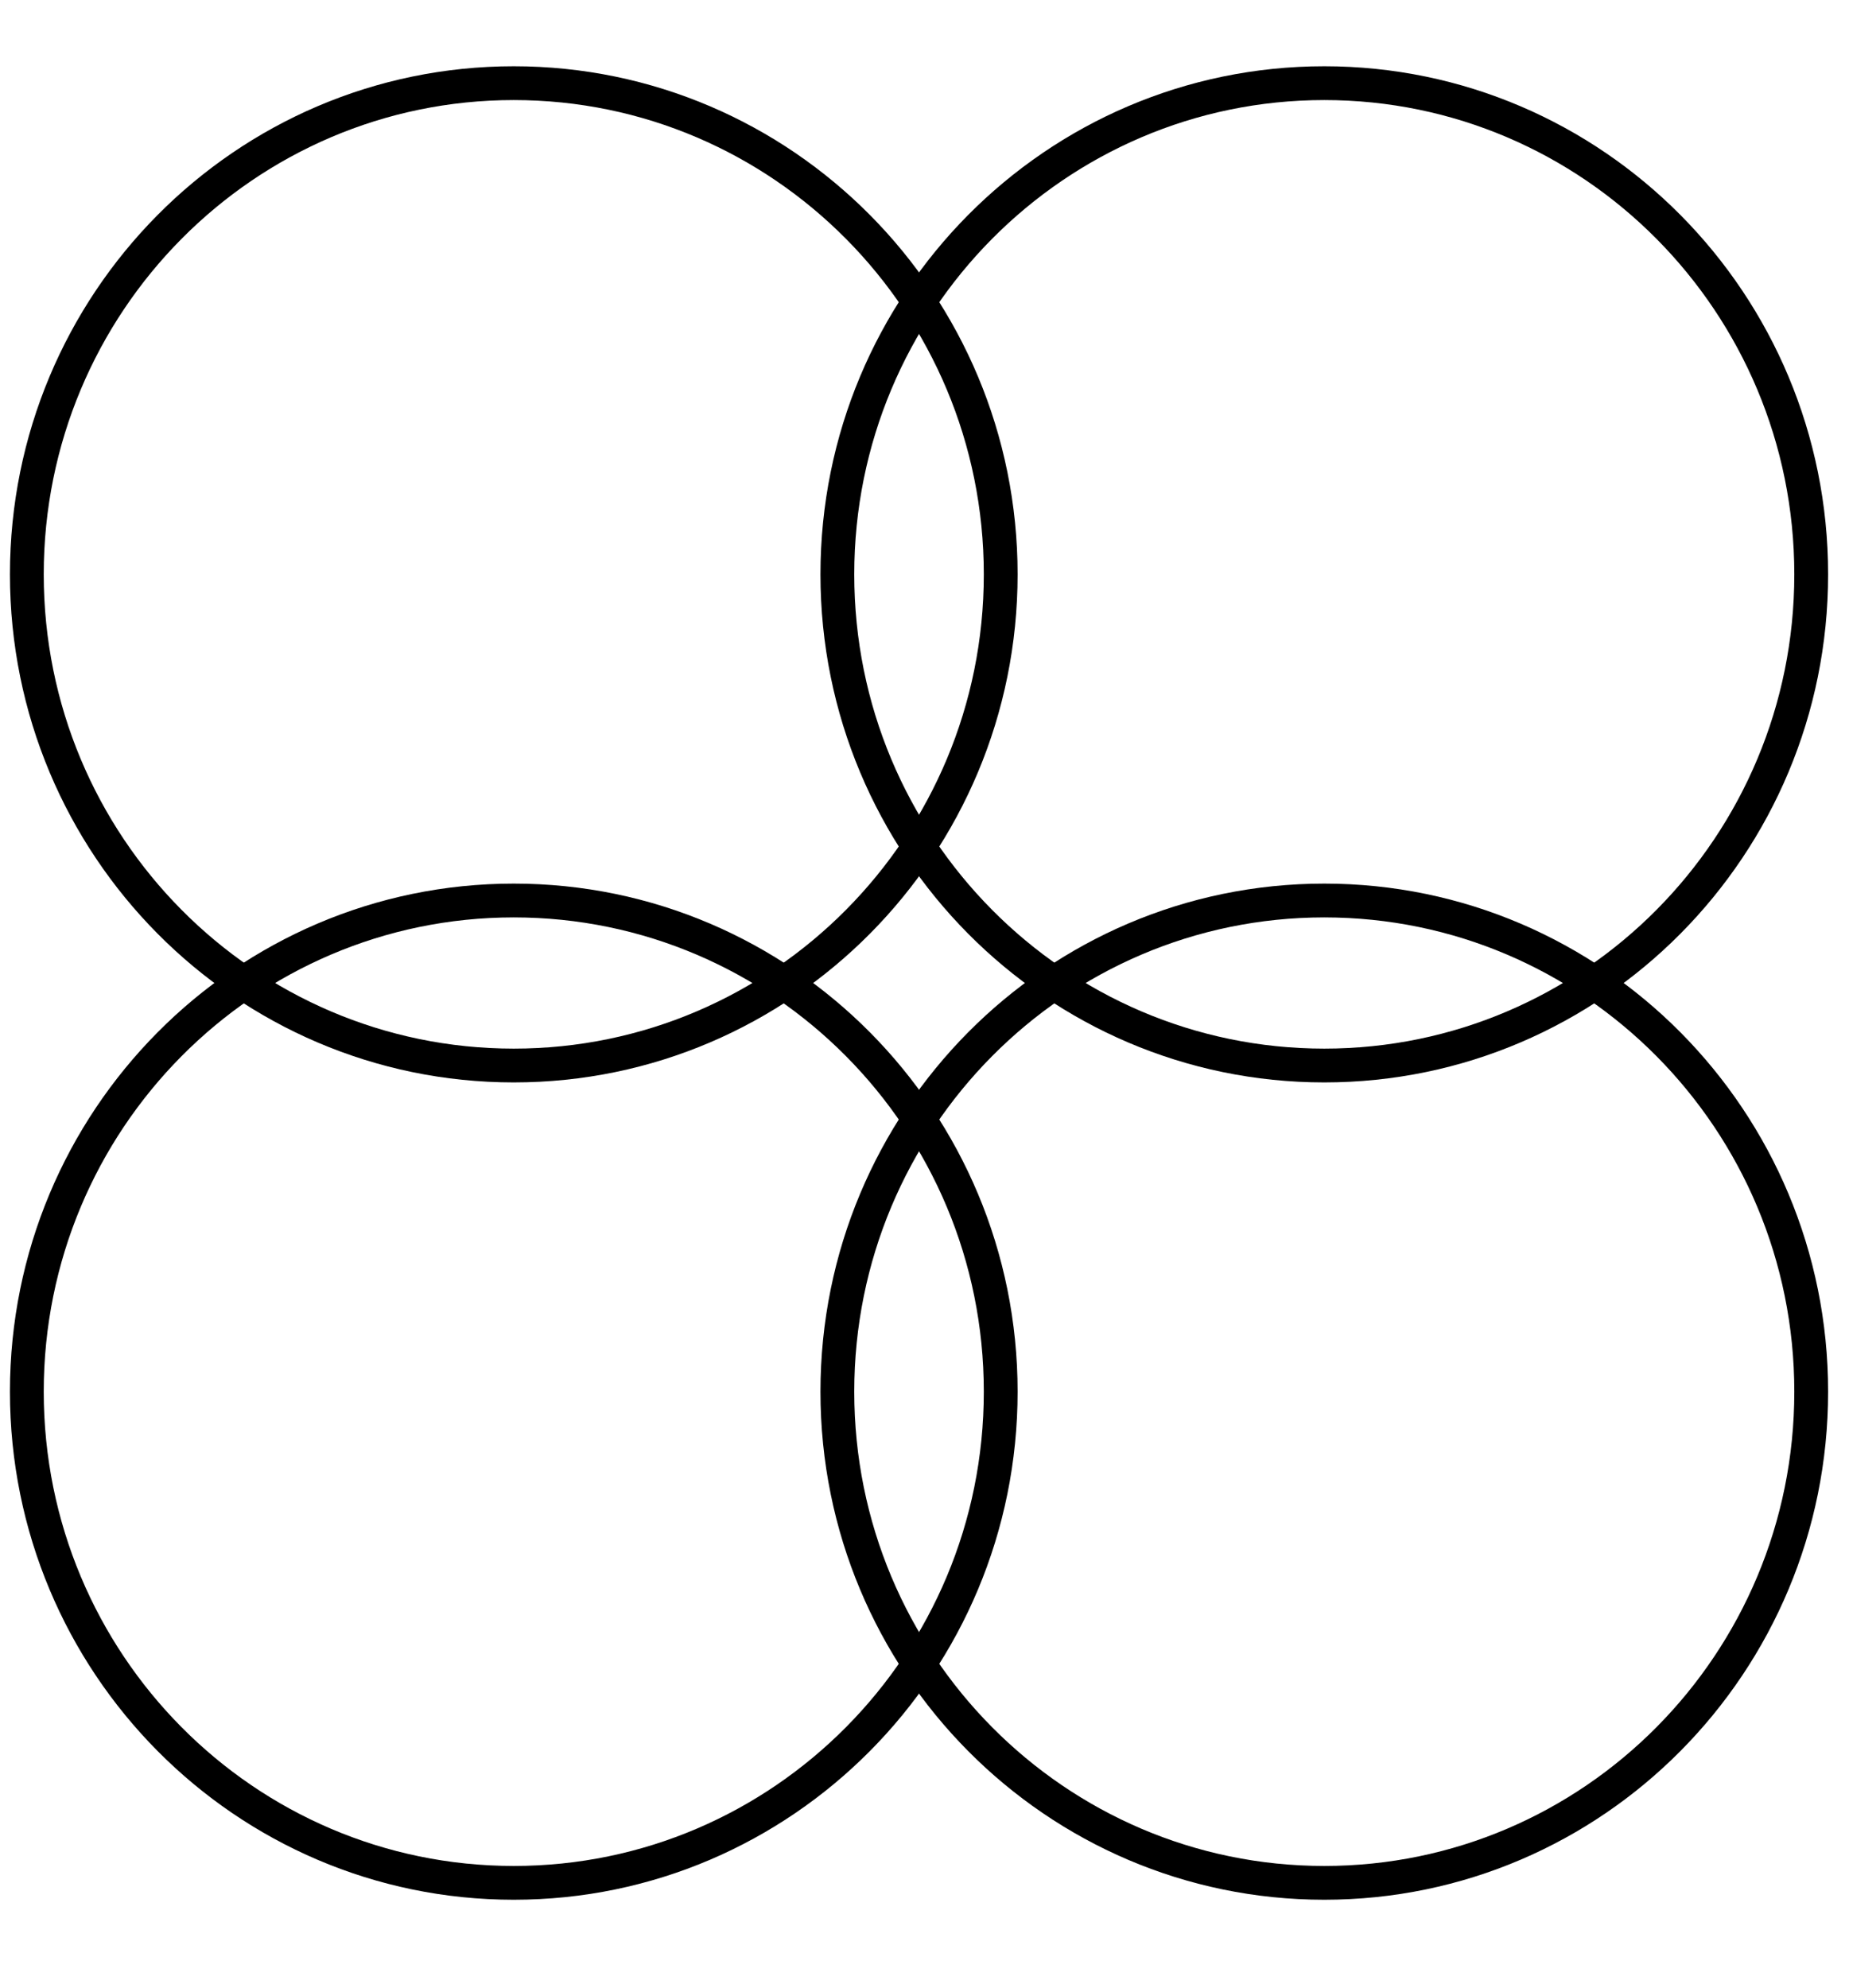
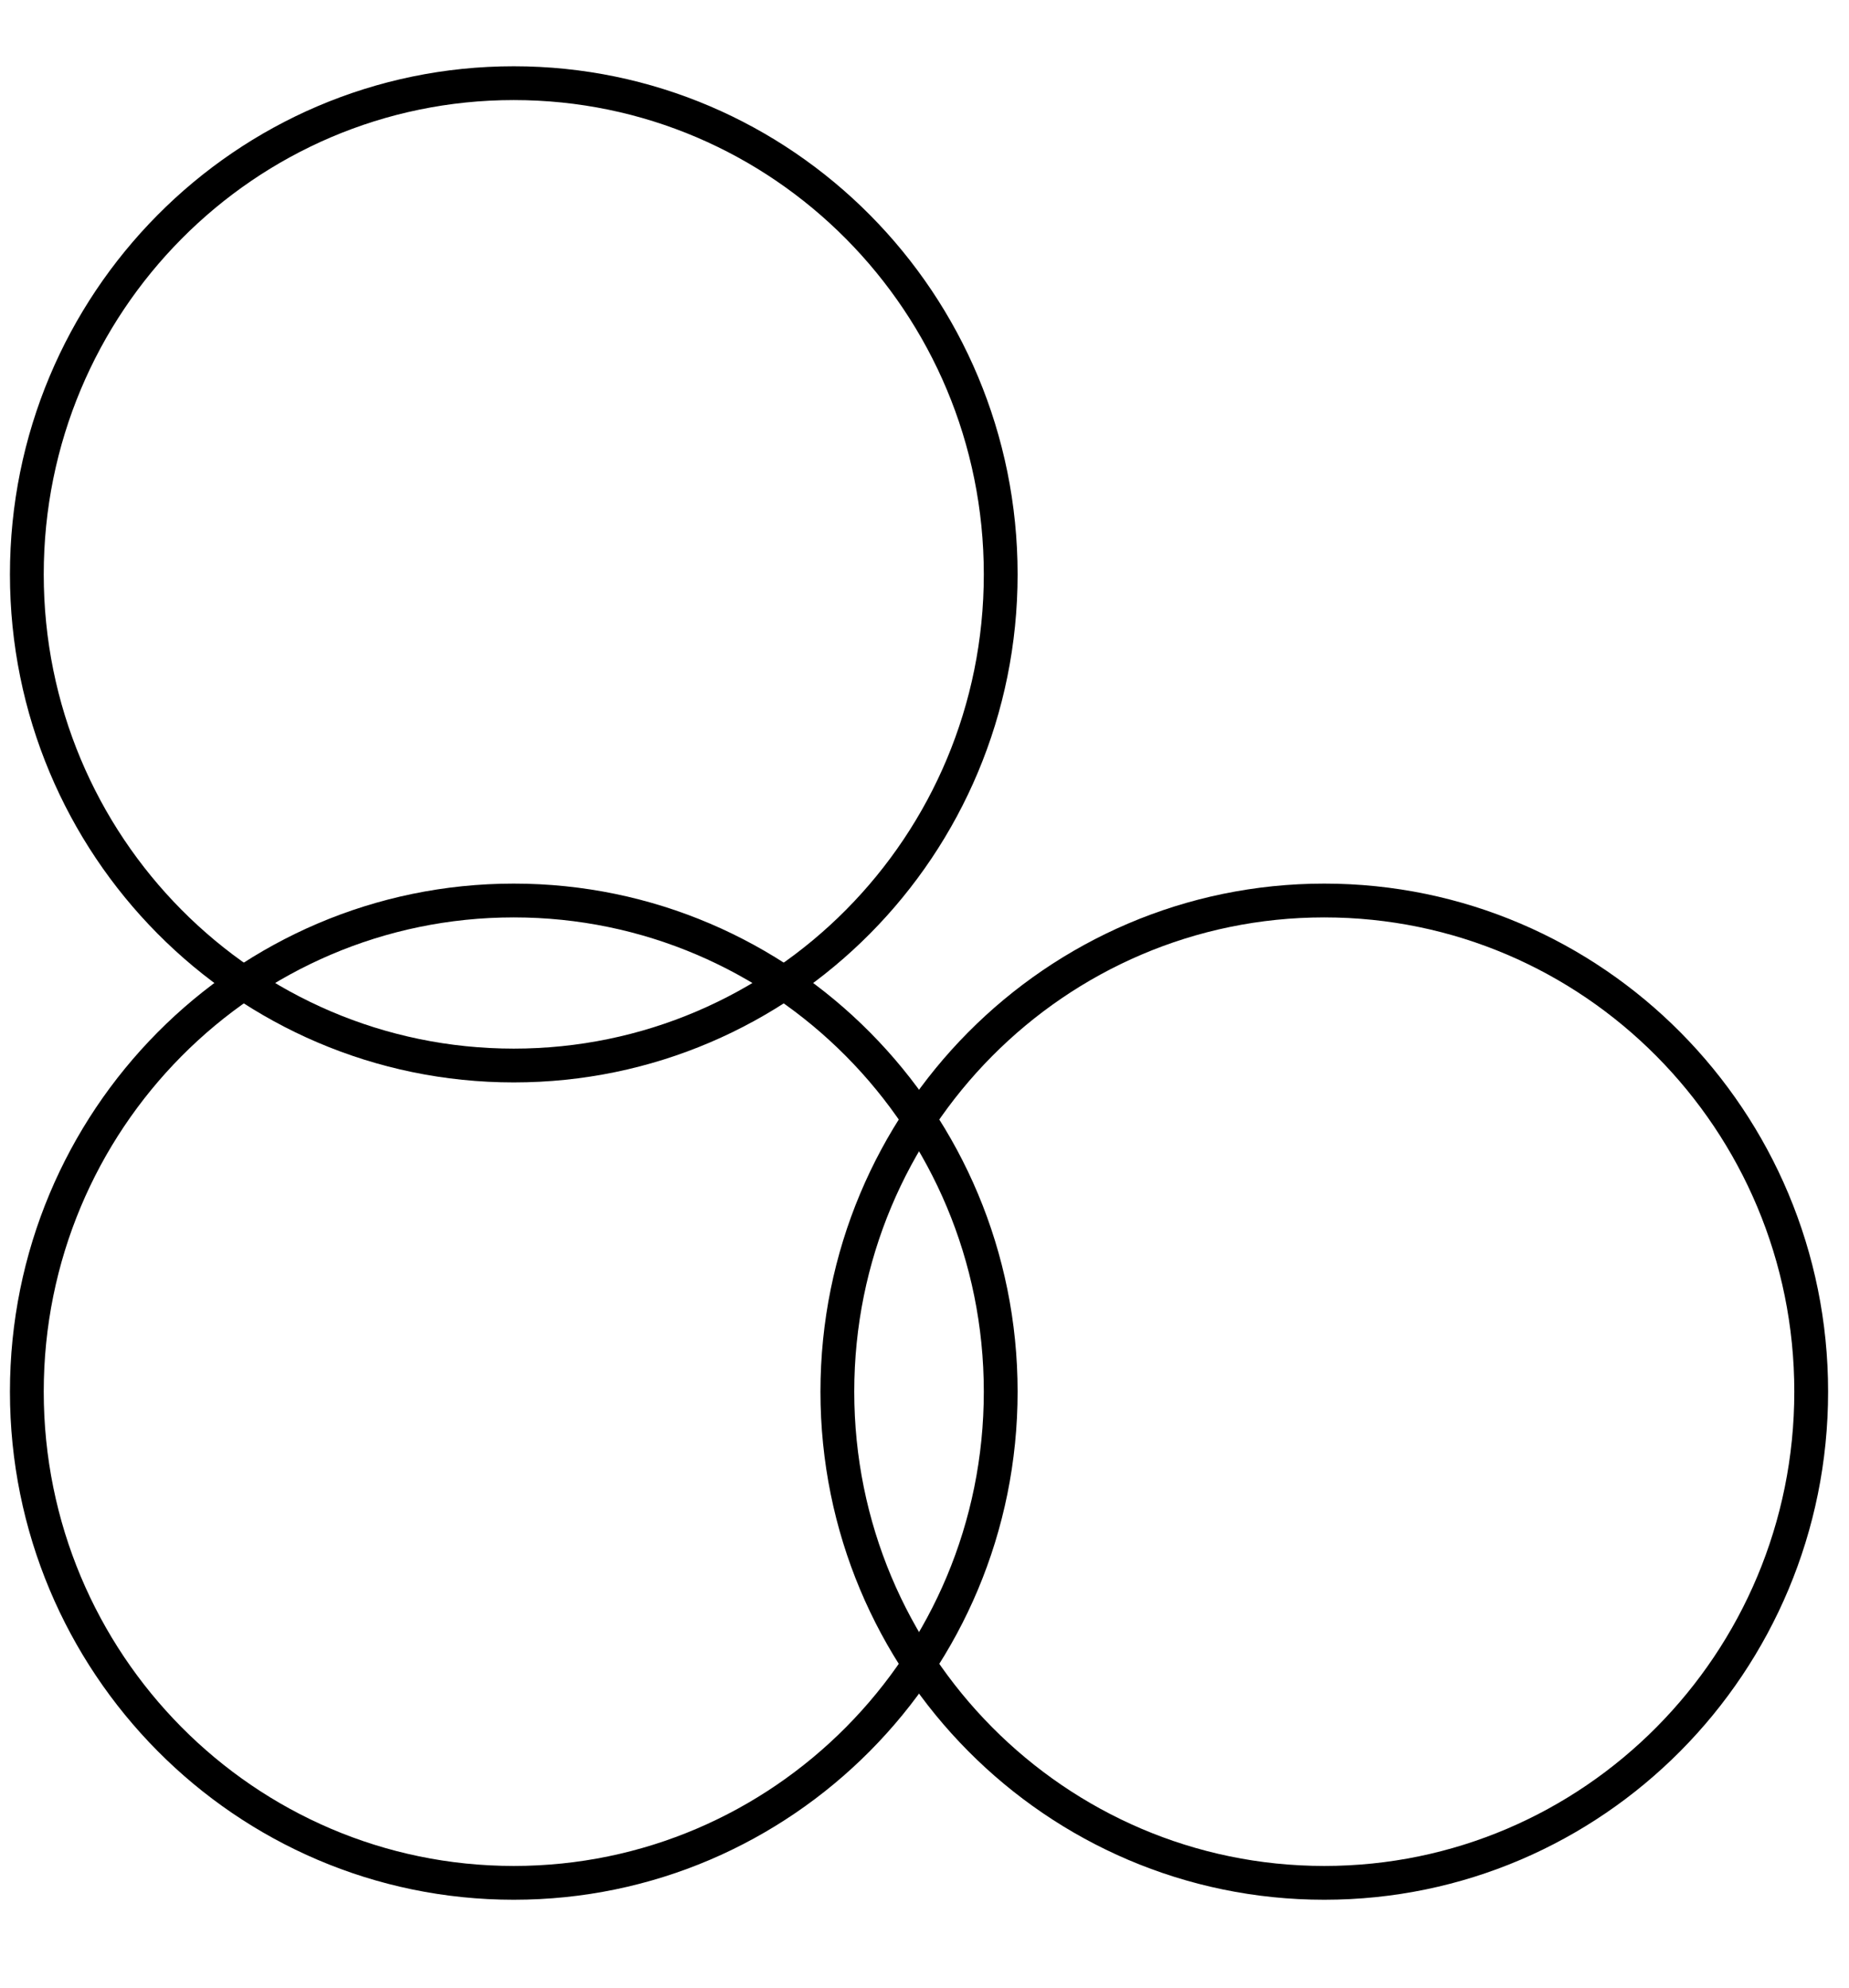
<svg xmlns="http://www.w3.org/2000/svg" width="93" height="100" viewBox="0 0 93 100" fill="none">
  <path d="M50.333 28.889C50.333 42.54 39.361 53.594 25.841 53.594C12.322 53.594 1.35 42.54 1.35 28.889C1.35 15.238 12.322 4.183 25.841 4.183C39.361 4.183 50.333 15.238 50.333 28.889Z" stroke="black" stroke-width="1.7" />
-   <path d="M91.099 28.889C91.099 42.54 80.127 53.594 66.608 53.594C53.089 53.594 42.117 42.54 42.117 28.889C42.117 15.238 53.089 4.183 66.608 4.183C80.127 4.183 91.099 15.238 91.099 28.889Z" stroke="black" stroke-width="1.7" />
  <path d="M50.333 70C50.333 83.651 39.361 94.705 25.841 94.705C12.322 94.705 1.35 83.651 1.35 70C1.35 56.349 12.322 45.294 25.841 45.294C39.361 45.294 50.333 56.349 50.333 70Z" stroke="black" stroke-width="1.7" />
  <path d="M91.099 70C91.099 83.651 80.127 94.705 66.608 94.705C53.089 94.705 42.117 83.651 42.117 70C42.117 56.349 53.089 45.294 66.608 45.294C80.127 45.294 91.099 56.349 91.099 70Z" stroke="black" stroke-width="1.7" />
</svg>